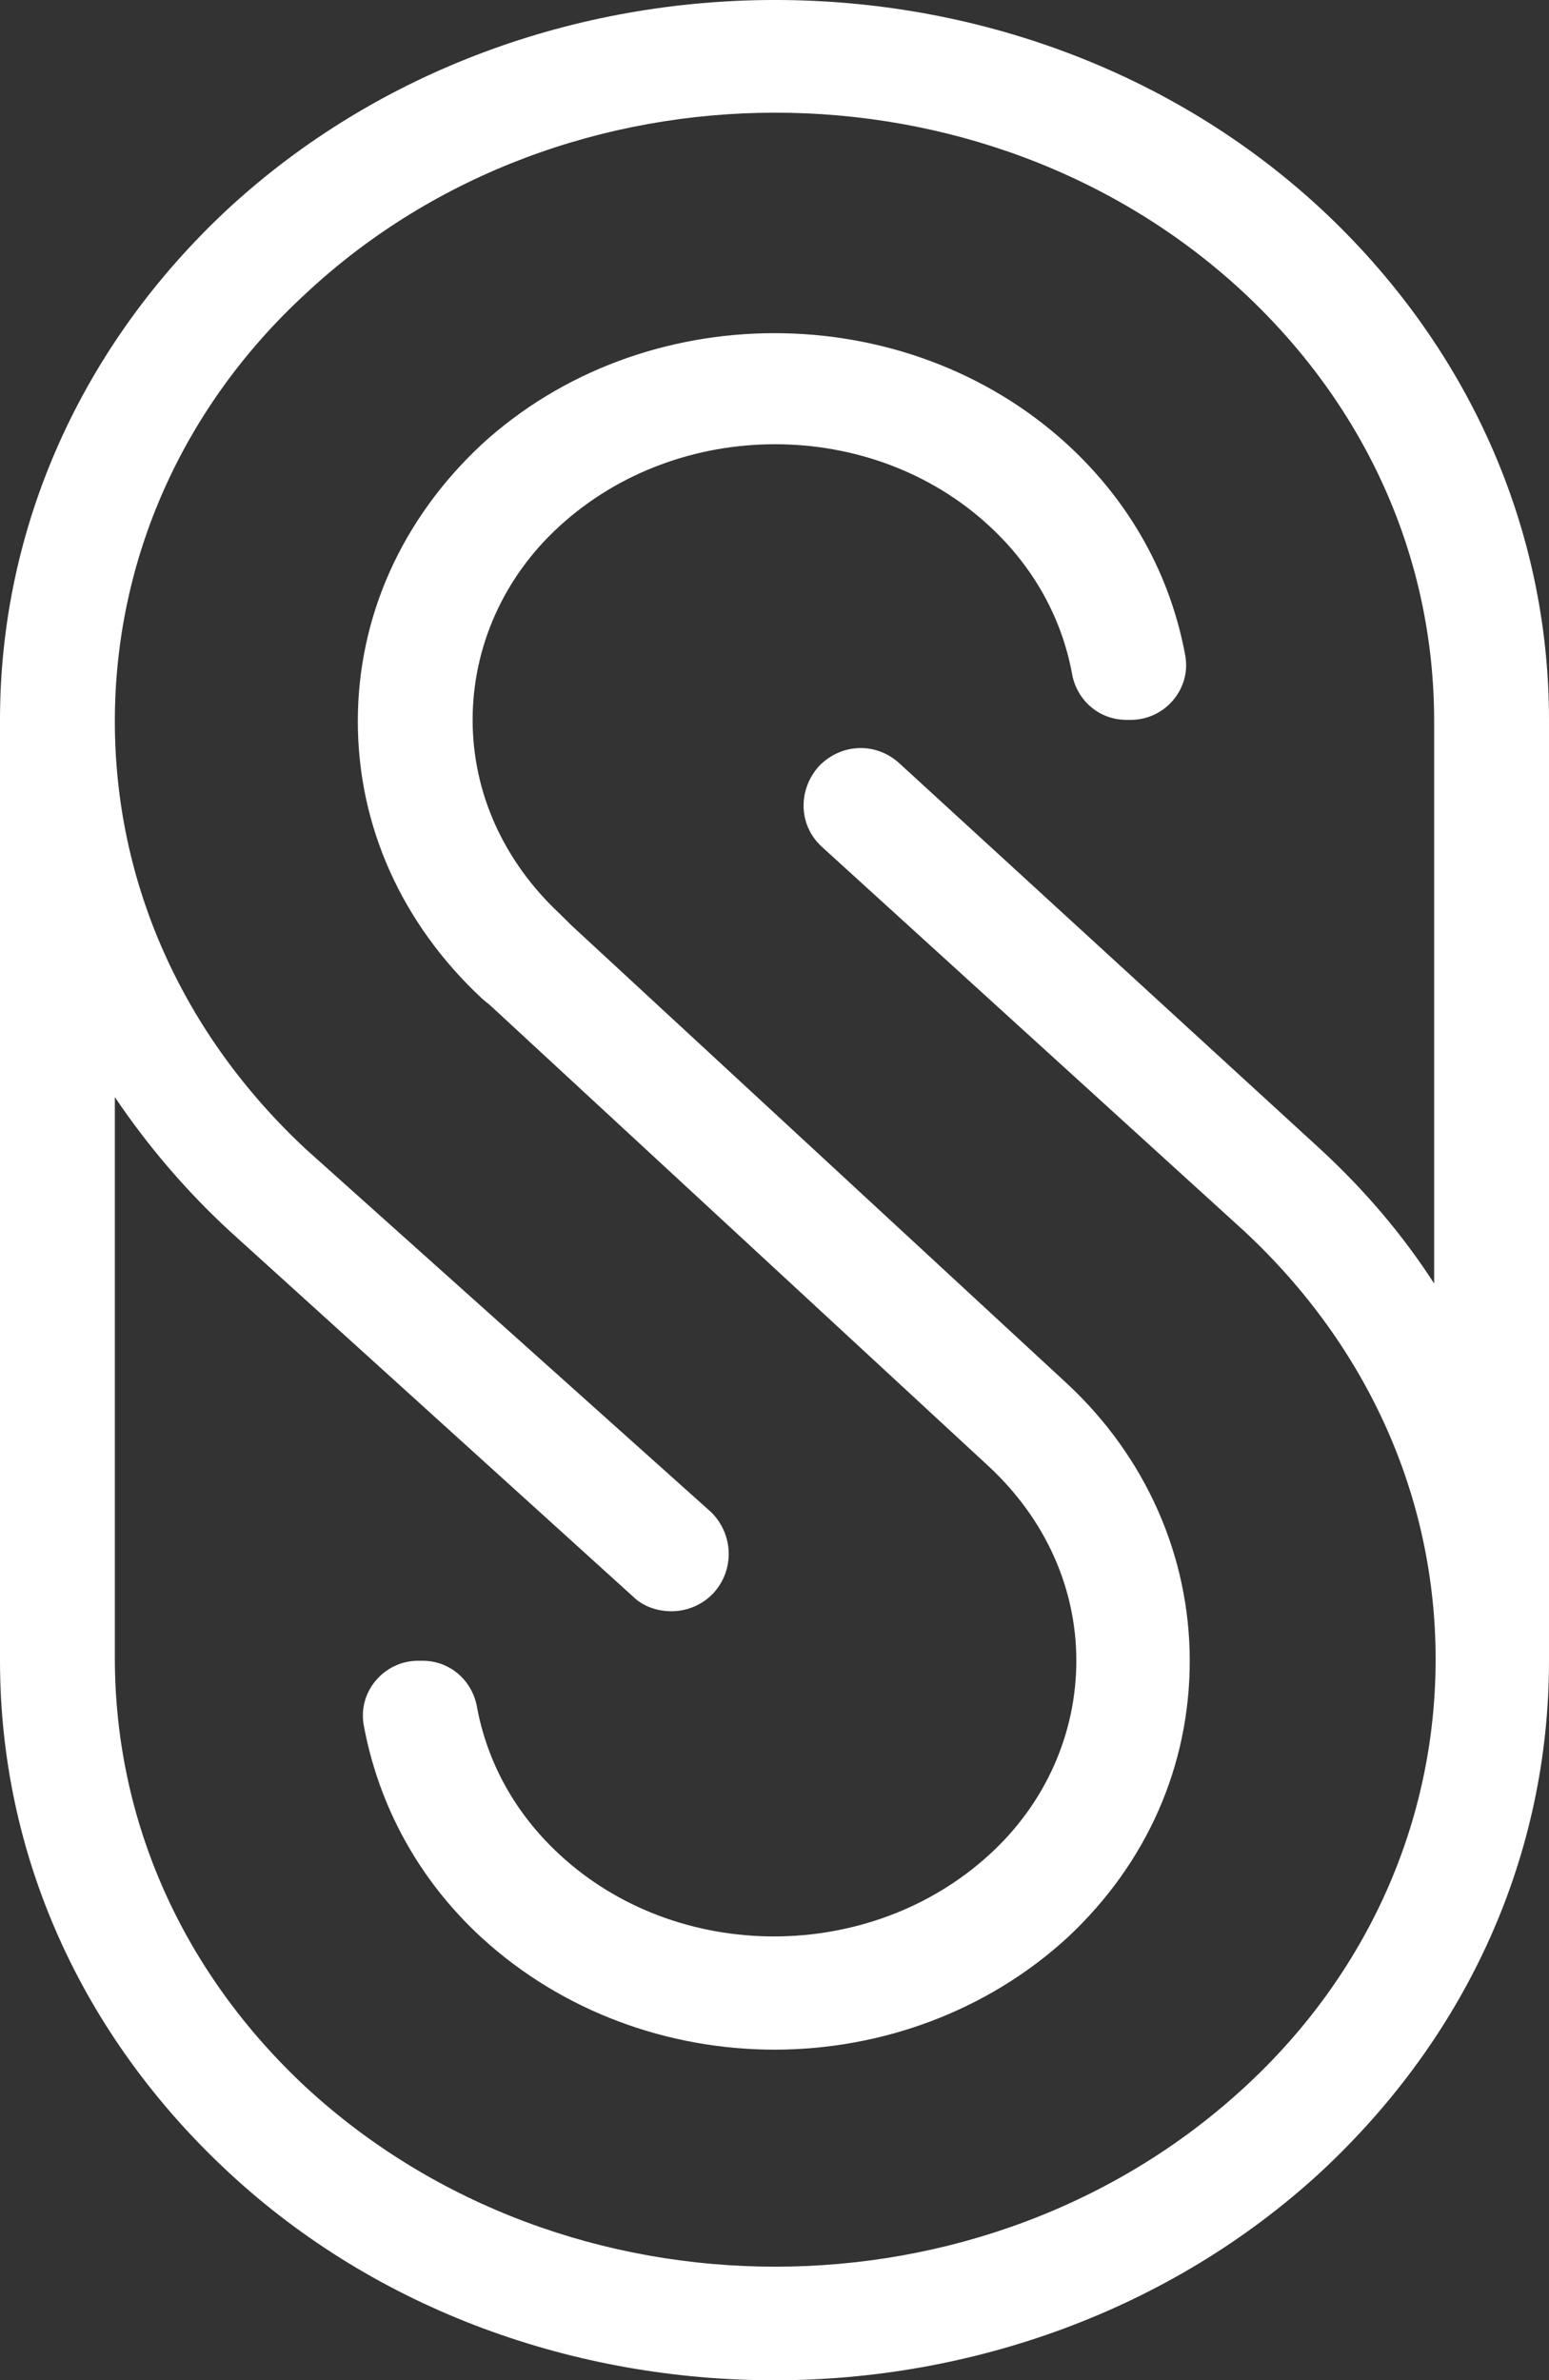
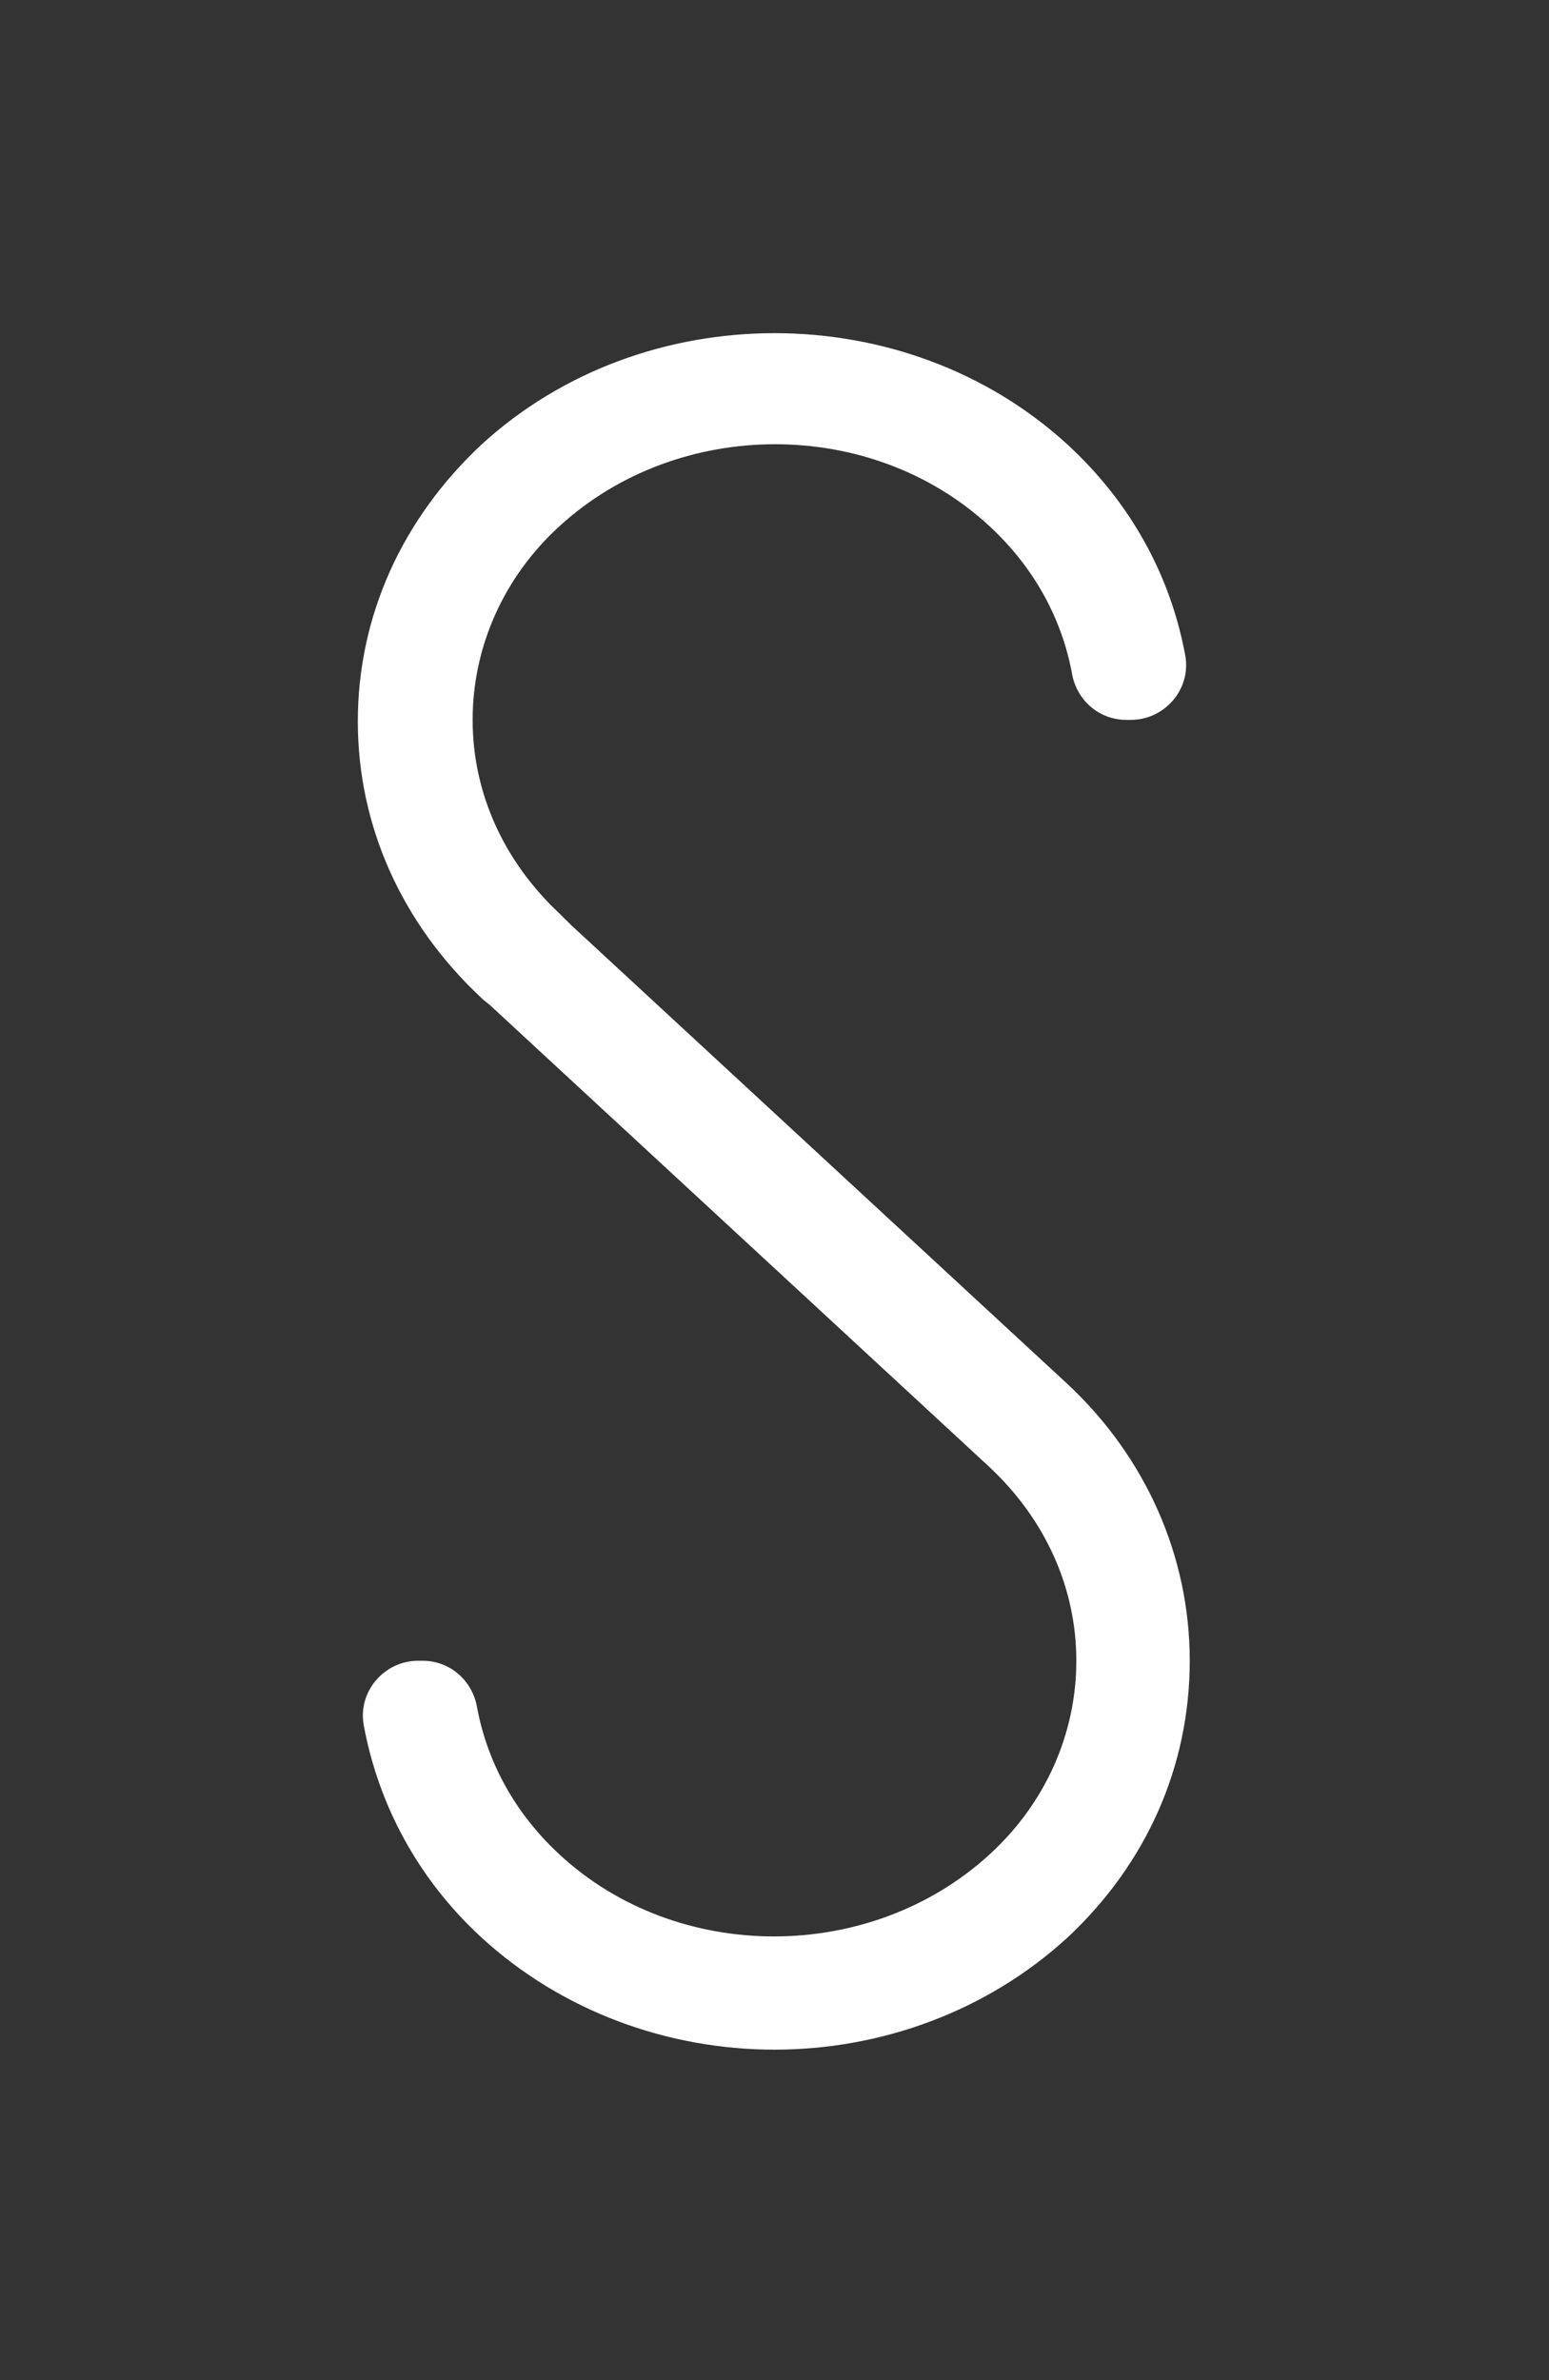
<svg xmlns="http://www.w3.org/2000/svg" width="41" height="63" viewBox="0 0 41 63" fill="none">
  <rect x="0" y="0" width="41" height="63" fill="#333333" stroke="none" />
-   <path d="M34.959 5.522C27.009 -1.841 14.03 -1.841 6.041 5.522C2.144 9.146 0 13.965 0 19.053C0 19.786 0 21.212 0 21.212V43.956C0 49.084 2.144 53.864 6.041 57.487C10.016 61.188 15.278 63 20.5 63C25.722 63 30.984 61.15 34.959 57.487C38.856 53.864 41 49.084 41 43.956V19.053C41 13.965 38.856 9.146 34.959 5.522ZM34.959 30.425L23.813 20.21C23.189 19.631 22.254 19.67 21.669 20.287C21.124 20.904 21.124 21.829 21.747 22.407L32.932 32.584C36.206 35.63 37.999 39.639 37.999 43.918C37.999 48.197 36.206 52.245 32.932 55.252C26.073 61.574 14.966 61.574 8.106 55.252C4.833 52.206 3.04 48.197 3.04 43.879V29.038C3.897 30.31 4.911 31.505 6.08 32.584L16.759 42.26C17.031 42.53 17.421 42.646 17.772 42.646C18.162 42.646 18.59 42.492 18.902 42.145C19.448 41.528 19.409 40.603 18.824 40.024L8.106 30.425C4.833 27.38 3.04 23.371 3.04 19.092C3.04 14.813 4.833 10.765 8.106 7.758C14.927 1.397 26.073 1.397 32.894 7.72C36.167 10.765 37.96 14.774 37.96 19.092V33.972C37.142 32.7 36.128 31.505 34.959 30.425Z" fill="white" />
  <path d="M12.744 11.767C17.031 7.835 23.969 7.835 28.256 11.767C29.931 13.309 30.984 15.237 31.374 17.357C31.529 18.244 30.828 19.053 29.932 19.053H29.815C29.074 19.053 28.489 18.514 28.373 17.82C28.1 16.355 27.359 15.006 26.19 13.926C23.072 11.035 17.967 11.035 14.81 13.926C13.329 15.275 12.51 17.126 12.51 19.053C12.51 20.981 13.329 22.793 14.81 24.18L15.122 24.489L28.256 36.632C30.321 38.559 31.491 41.181 31.491 43.956C31.491 46.732 30.36 49.315 28.256 51.281C26.112 53.247 23.306 54.249 20.5 54.249C17.694 54.249 14.888 53.247 12.744 51.281C11.068 49.739 10.016 47.773 9.626 45.653C9.471 44.766 10.172 43.956 11.068 43.956H11.185C11.926 43.956 12.51 44.496 12.627 45.19C12.9 46.655 13.641 48.004 14.81 49.084C17.928 51.975 23.033 51.975 26.19 49.084C27.671 47.734 28.489 45.884 28.489 43.956C28.489 42.029 27.671 40.217 26.19 38.829L13.017 26.648C12.939 26.57 12.822 26.493 12.744 26.416C10.64 24.45 9.471 21.867 9.471 19.092C9.471 16.316 10.64 13.733 12.744 11.767Z" fill="white" />
</svg>